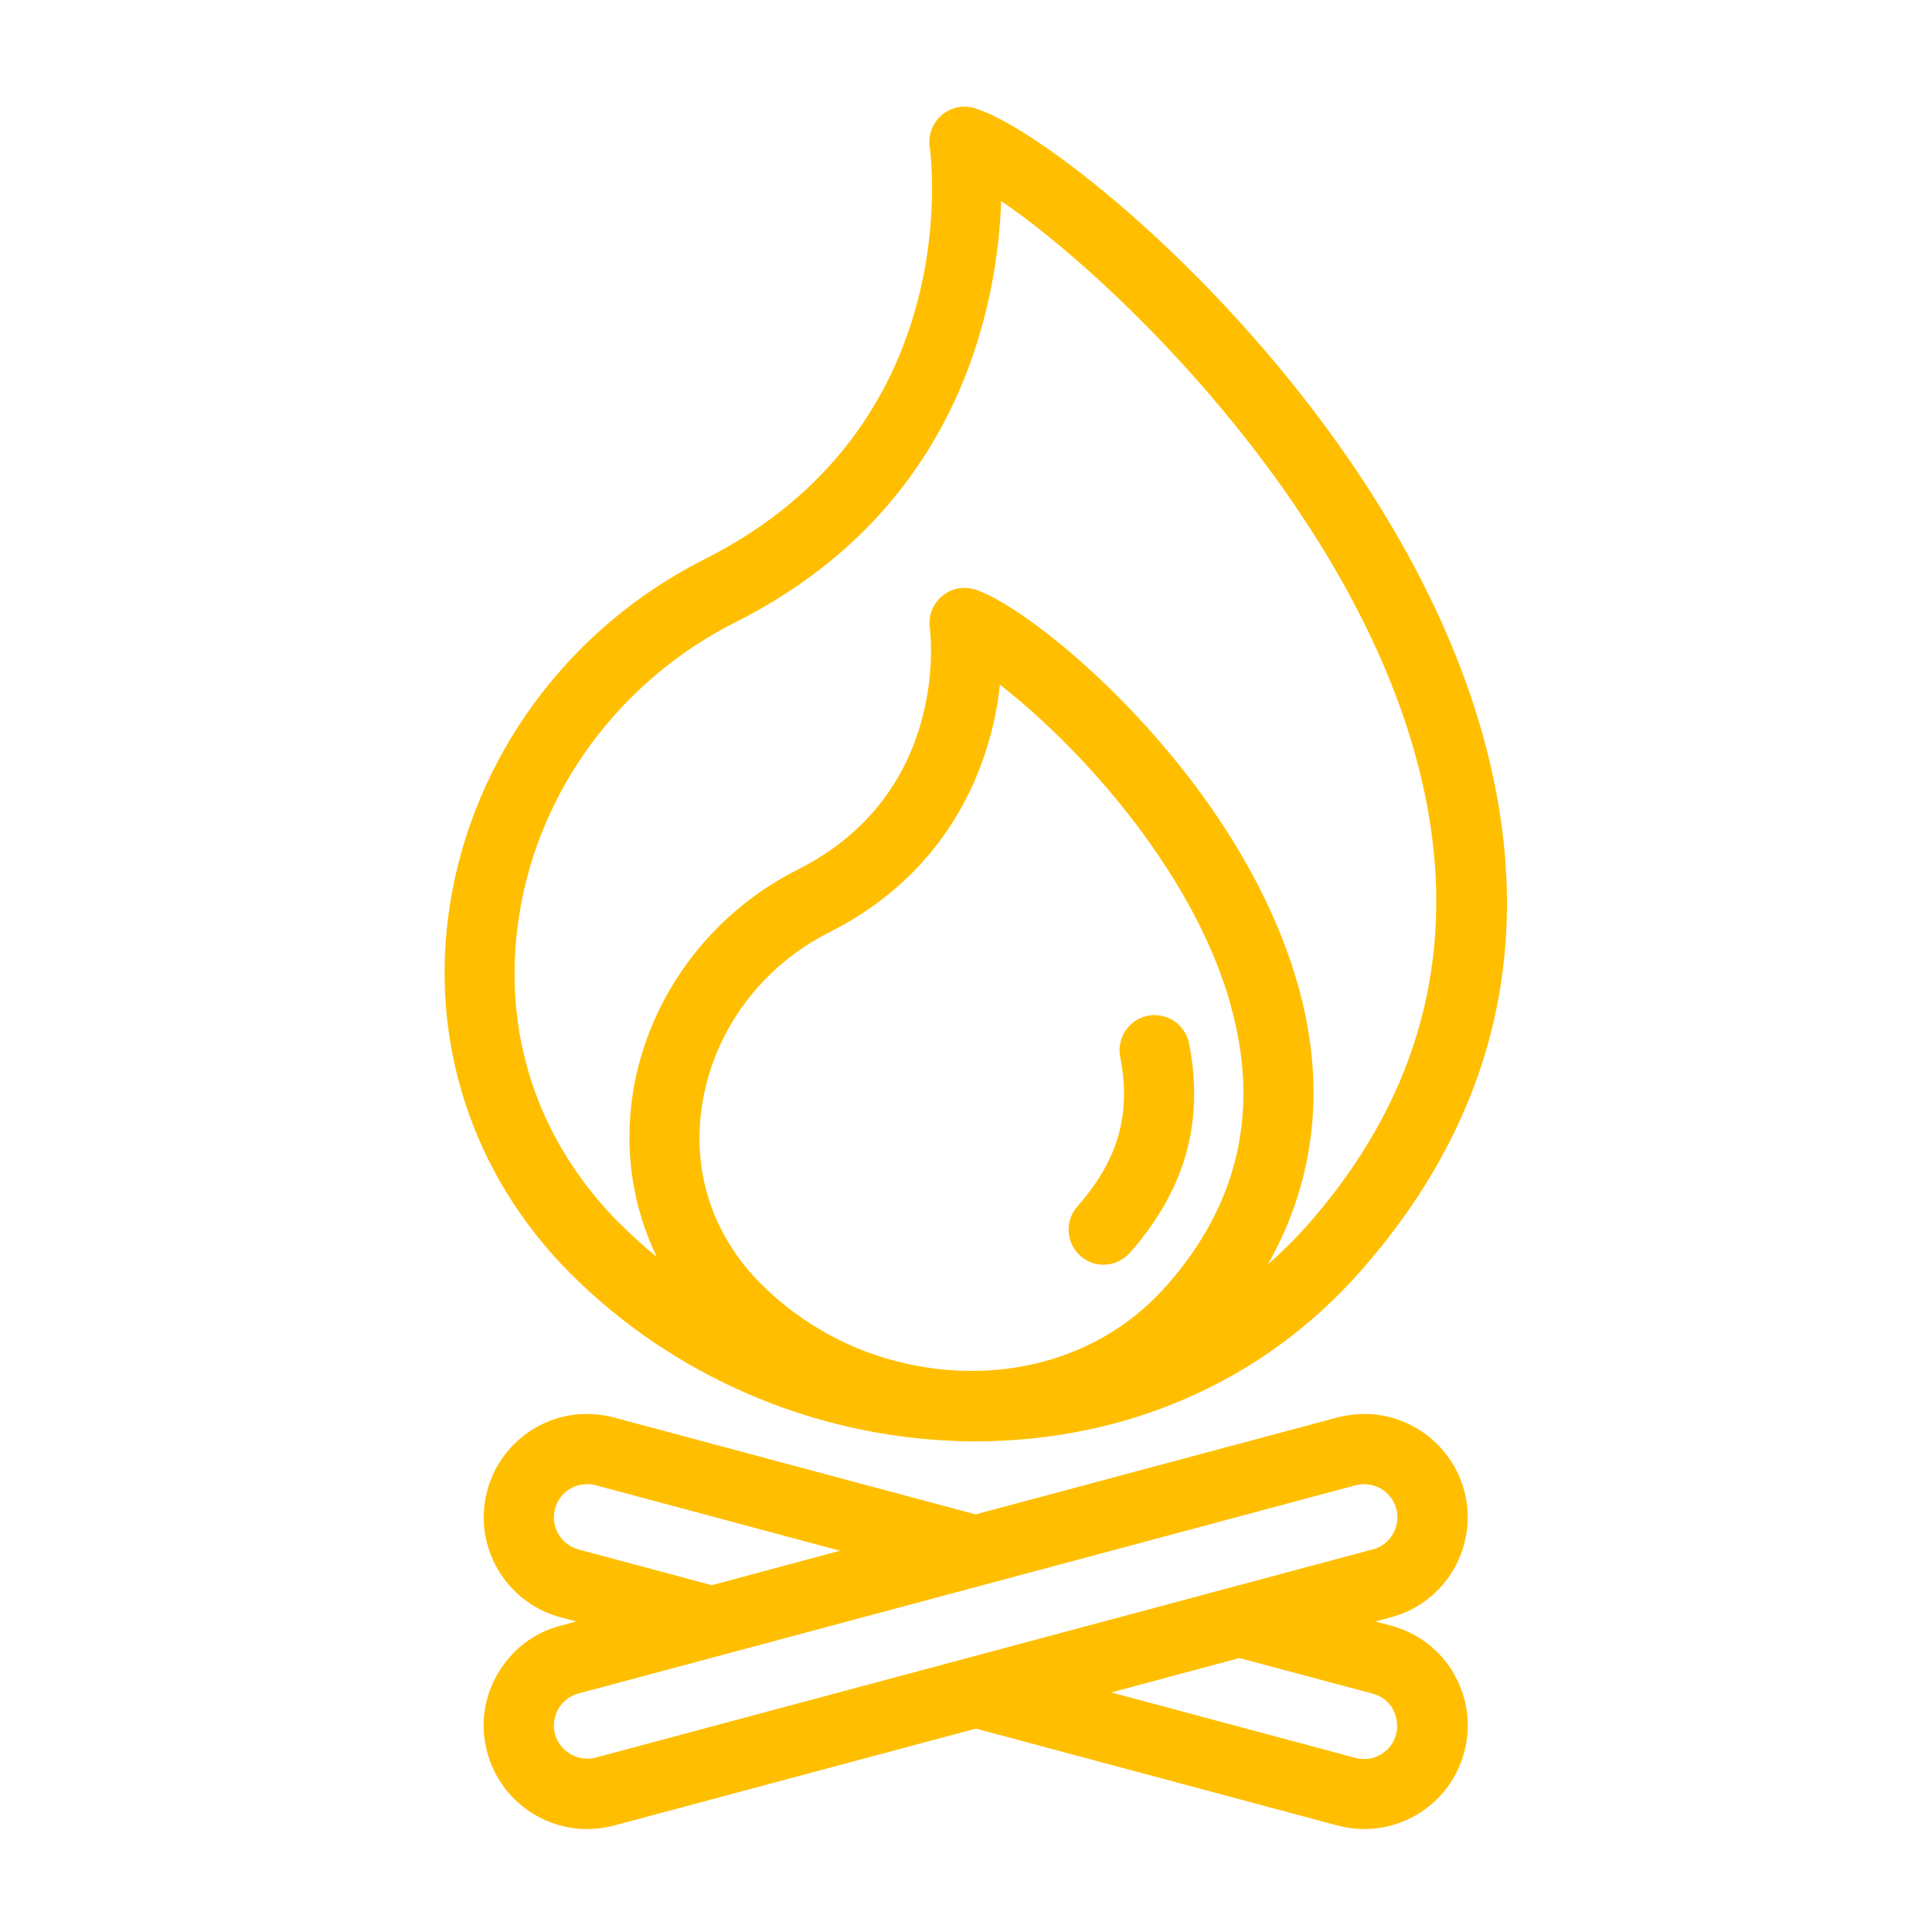
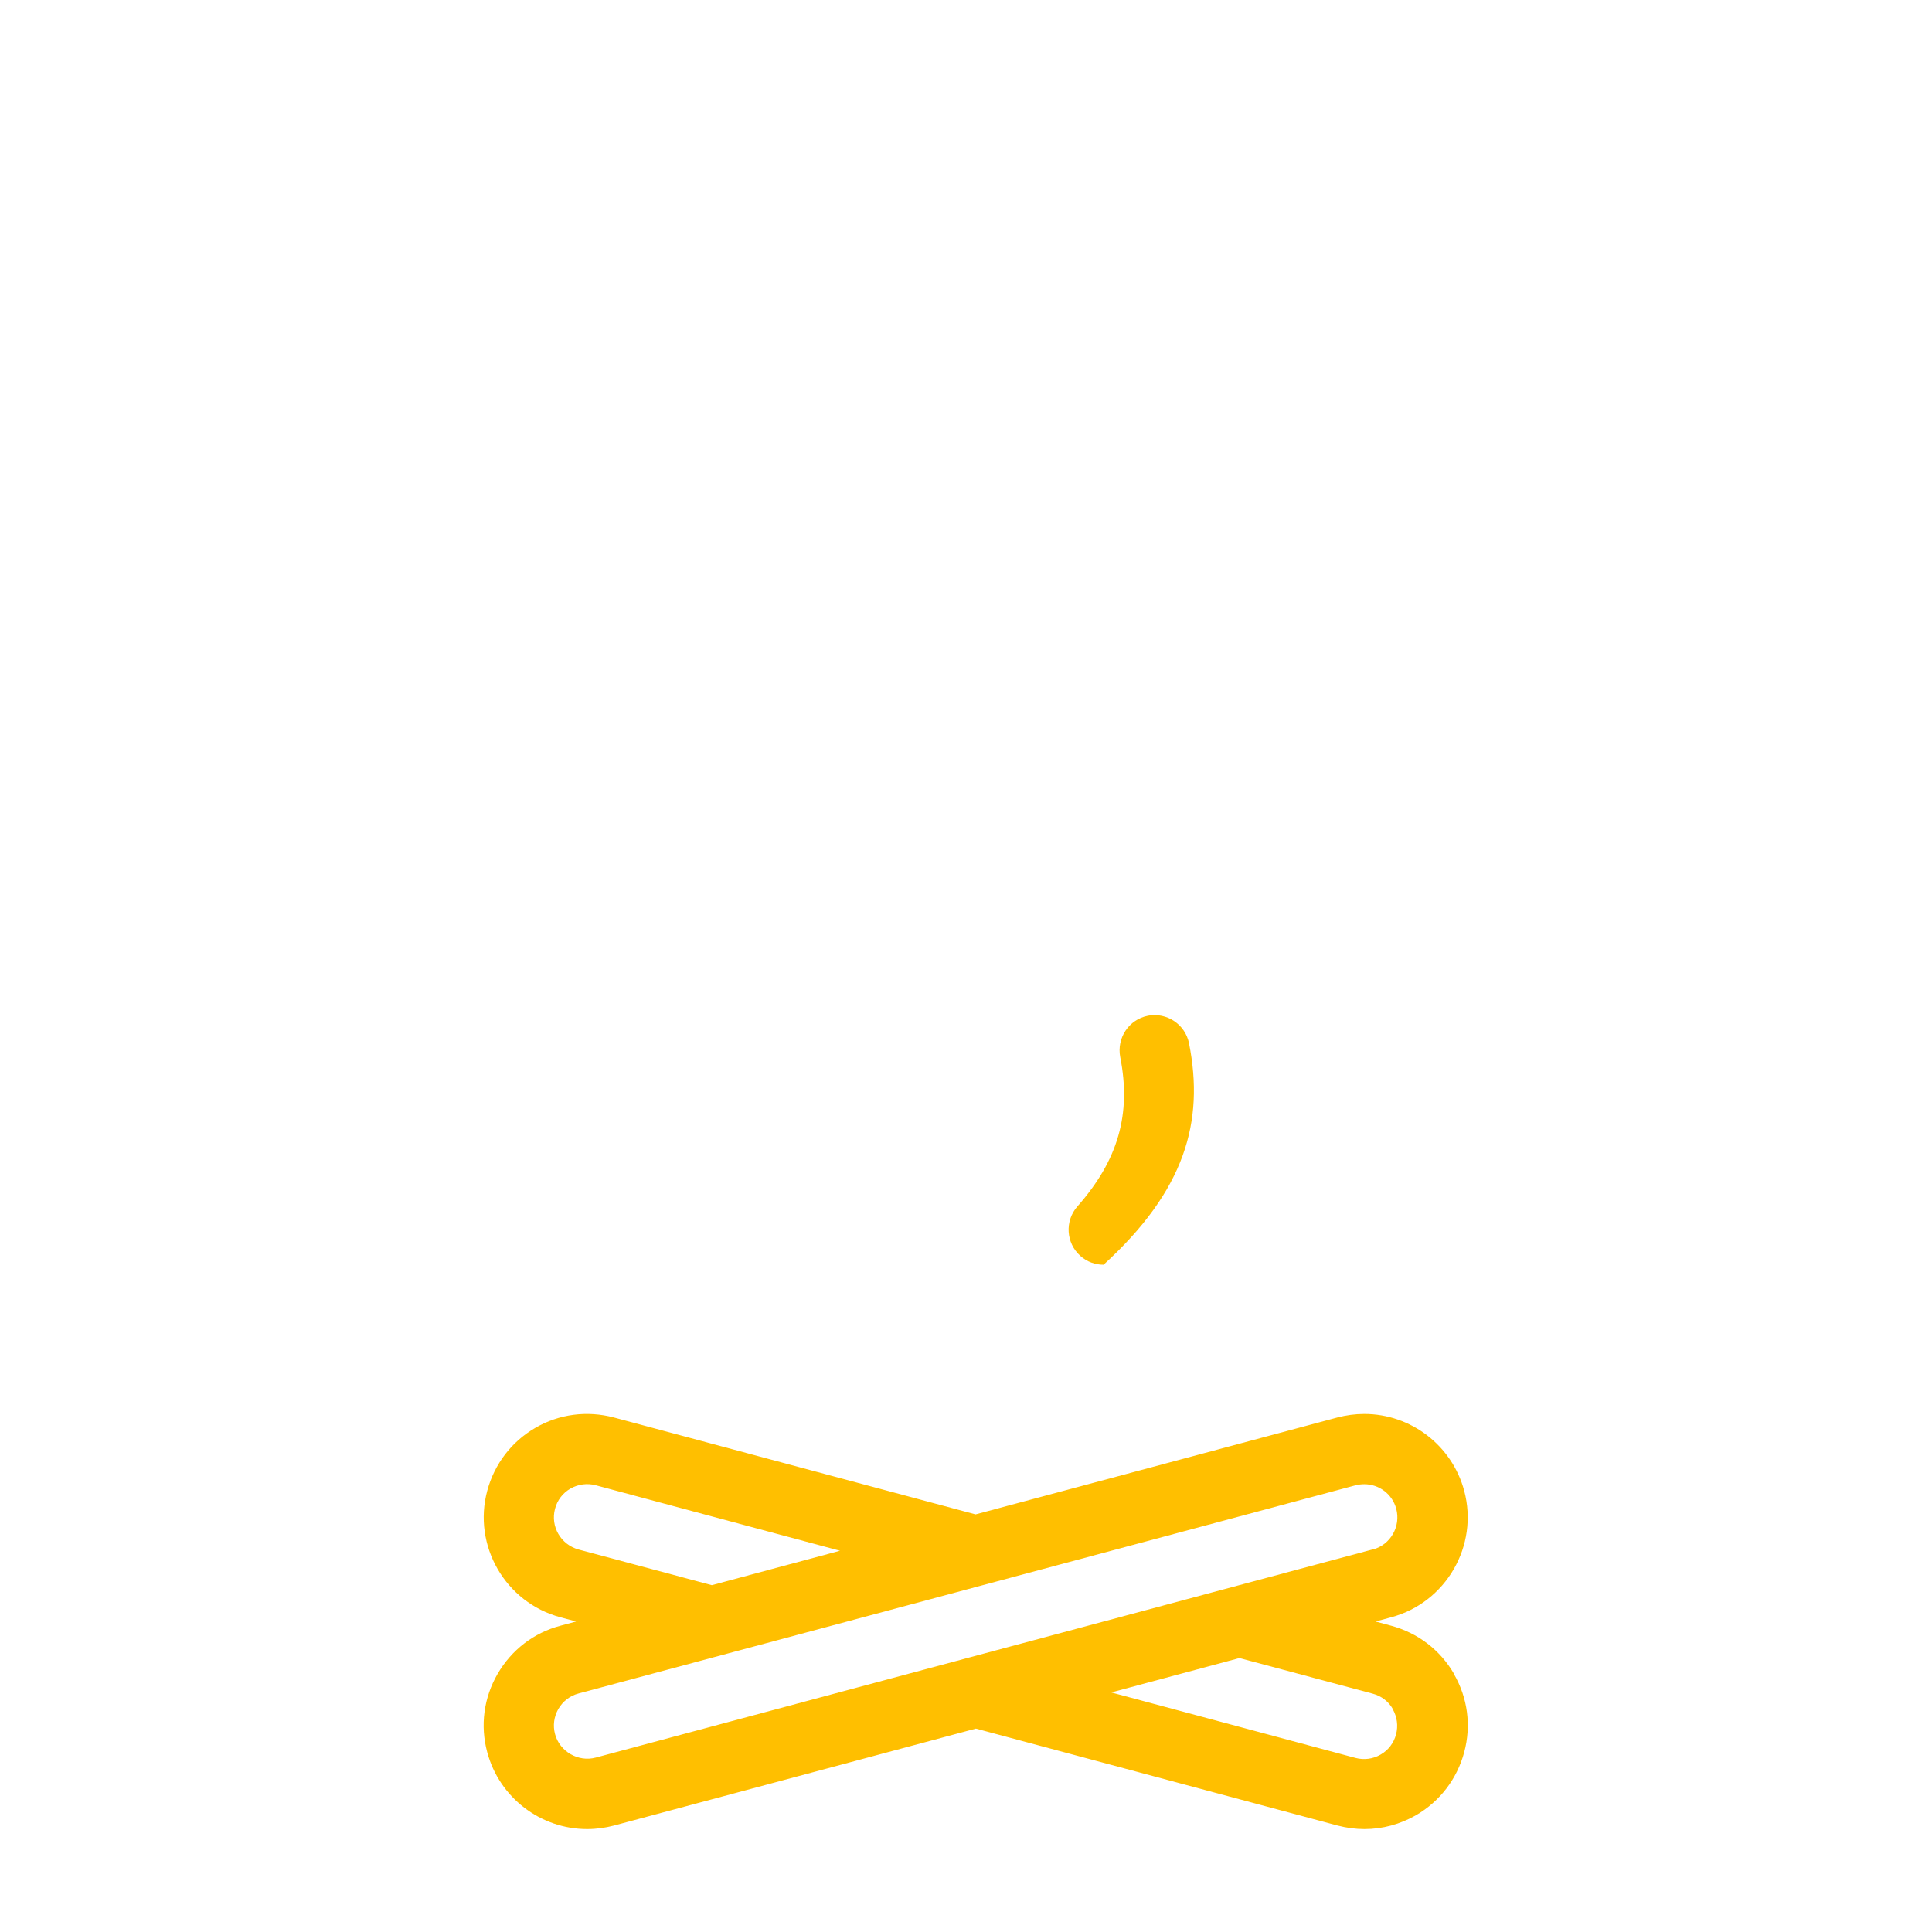
<svg xmlns="http://www.w3.org/2000/svg" width="50" height="50" viewBox="0 0 50 50" fill="none">
-   <path d="M14.768 32.962C12.214 30.413 11.078 26.914 11.651 23.37C12.264 19.566 14.723 16.24 18.235 14.472C24.997 11.069 24.102 4.094 24.061 3.798C24.015 3.494 24.133 3.185 24.37 2.98C24.606 2.78 24.924 2.708 25.219 2.798C27.464 3.466 35.925 10.451 38.343 18.912C39.838 24.151 38.779 28.864 35.189 32.922C32.69 35.748 29.155 37.302 25.233 37.302C25.21 37.302 25.183 37.302 25.16 37.302C25.151 37.302 25.142 37.302 25.133 37.302C25.006 37.302 24.879 37.297 24.751 37.293C21.025 37.166 17.408 35.607 14.768 32.962ZM31.84 25.969C30.804 22.343 27.701 19.125 25.878 17.721C25.656 19.798 24.579 22.561 21.461 24.129C19.707 25.01 18.48 26.669 18.176 28.559C17.894 30.309 18.435 31.967 19.694 33.226C20.285 33.817 20.966 34.303 21.721 34.68C23.438 35.53 25.474 35.712 27.223 35.175C28.396 34.816 29.395 34.176 30.195 33.267C32.063 31.154 32.617 28.7 31.836 25.969H31.84ZM16.054 31.676C16.354 31.976 16.672 32.263 16.999 32.531C16.367 31.227 16.145 29.754 16.381 28.273C16.776 25.81 18.371 23.651 20.643 22.506C24.633 20.498 24.07 16.299 24.065 16.254C24.02 15.945 24.133 15.64 24.37 15.436C24.606 15.231 24.924 15.163 25.224 15.254C26.705 15.695 32.026 20.021 33.585 25.469C34.326 28.068 34.053 30.536 32.813 32.721C33.167 32.413 33.508 32.076 33.826 31.717C36.975 28.155 37.907 24.015 36.593 19.412C34.73 12.882 28.764 7.143 25.91 5.202C25.815 7.892 24.842 13.177 19.049 16.095C16.058 17.599 13.959 20.425 13.441 23.656C12.959 26.664 13.882 29.509 16.049 31.676H16.054Z" fill="#FFBF00" />
-   <path d="M29.709 26.287C29.218 26.382 28.896 26.86 28.991 27.355C29.282 28.832 28.937 30.027 27.883 31.222C27.551 31.599 27.587 32.172 27.96 32.503C28.132 32.658 28.346 32.731 28.56 32.731C28.809 32.731 29.059 32.626 29.241 32.422C30.668 30.808 31.172 29.032 30.773 27.005C30.677 26.514 30.2 26.192 29.705 26.287H29.709Z" fill="#FFBF00" />
+   <path d="M29.709 26.287C29.218 26.382 28.896 26.86 28.991 27.355C29.282 28.832 28.937 30.027 27.883 31.222C27.551 31.599 27.587 32.172 27.96 32.503C28.132 32.658 28.346 32.731 28.56 32.731C30.668 30.808 31.172 29.032 30.773 27.005C30.677 26.514 30.2 26.192 29.705 26.287H29.709Z" fill="#FFBF00" />
  <path d="M37.625 43.319C37.984 43.937 38.08 44.659 37.893 45.35C37.707 46.04 37.266 46.617 36.648 46.977C36.235 47.213 35.78 47.336 35.312 47.336C35.08 47.336 34.844 47.304 34.617 47.245L25.256 44.736L15.89 47.245C15.663 47.304 15.432 47.336 15.195 47.336C13.986 47.336 12.923 46.518 12.61 45.35C12.423 44.659 12.519 43.937 12.878 43.319C13.237 42.7 13.814 42.255 14.505 42.073L14.909 41.964L14.505 41.855C13.078 41.474 12.228 40.001 12.61 38.579C12.796 37.888 13.237 37.311 13.855 36.952C14.473 36.593 15.195 36.502 15.886 36.684L25.247 39.192L34.612 36.684C34.84 36.625 35.071 36.593 35.308 36.593C36.516 36.593 37.58 37.411 37.893 38.579C38.275 40.001 37.425 41.474 36.003 41.855L35.598 41.964L36.003 42.073C36.694 42.26 37.271 42.7 37.63 43.319H37.625ZM18.422 41.024L21.739 40.133L15.418 38.438C15.195 38.379 14.963 38.411 14.764 38.524C14.564 38.638 14.423 38.824 14.364 39.047C14.241 39.506 14.514 39.974 14.973 40.101L18.422 41.024ZM35.53 40.101C35.985 39.979 36.257 39.506 36.135 39.047C36.035 38.67 35.694 38.411 35.308 38.411C35.235 38.411 35.158 38.42 35.085 38.438L14.973 43.827C14.75 43.886 14.568 44.027 14.45 44.227C14.336 44.427 14.305 44.659 14.364 44.877C14.482 45.327 14.963 45.609 15.418 45.486L35.53 40.097V40.101ZM36.048 44.232C35.935 44.032 35.748 43.891 35.526 43.832L32.077 42.91L28.759 43.8L35.08 45.495C35.303 45.554 35.535 45.522 35.73 45.409C35.93 45.295 36.071 45.109 36.13 44.886C36.189 44.664 36.157 44.432 36.044 44.232H36.048Z" fill="#FFBF00" />
</svg>